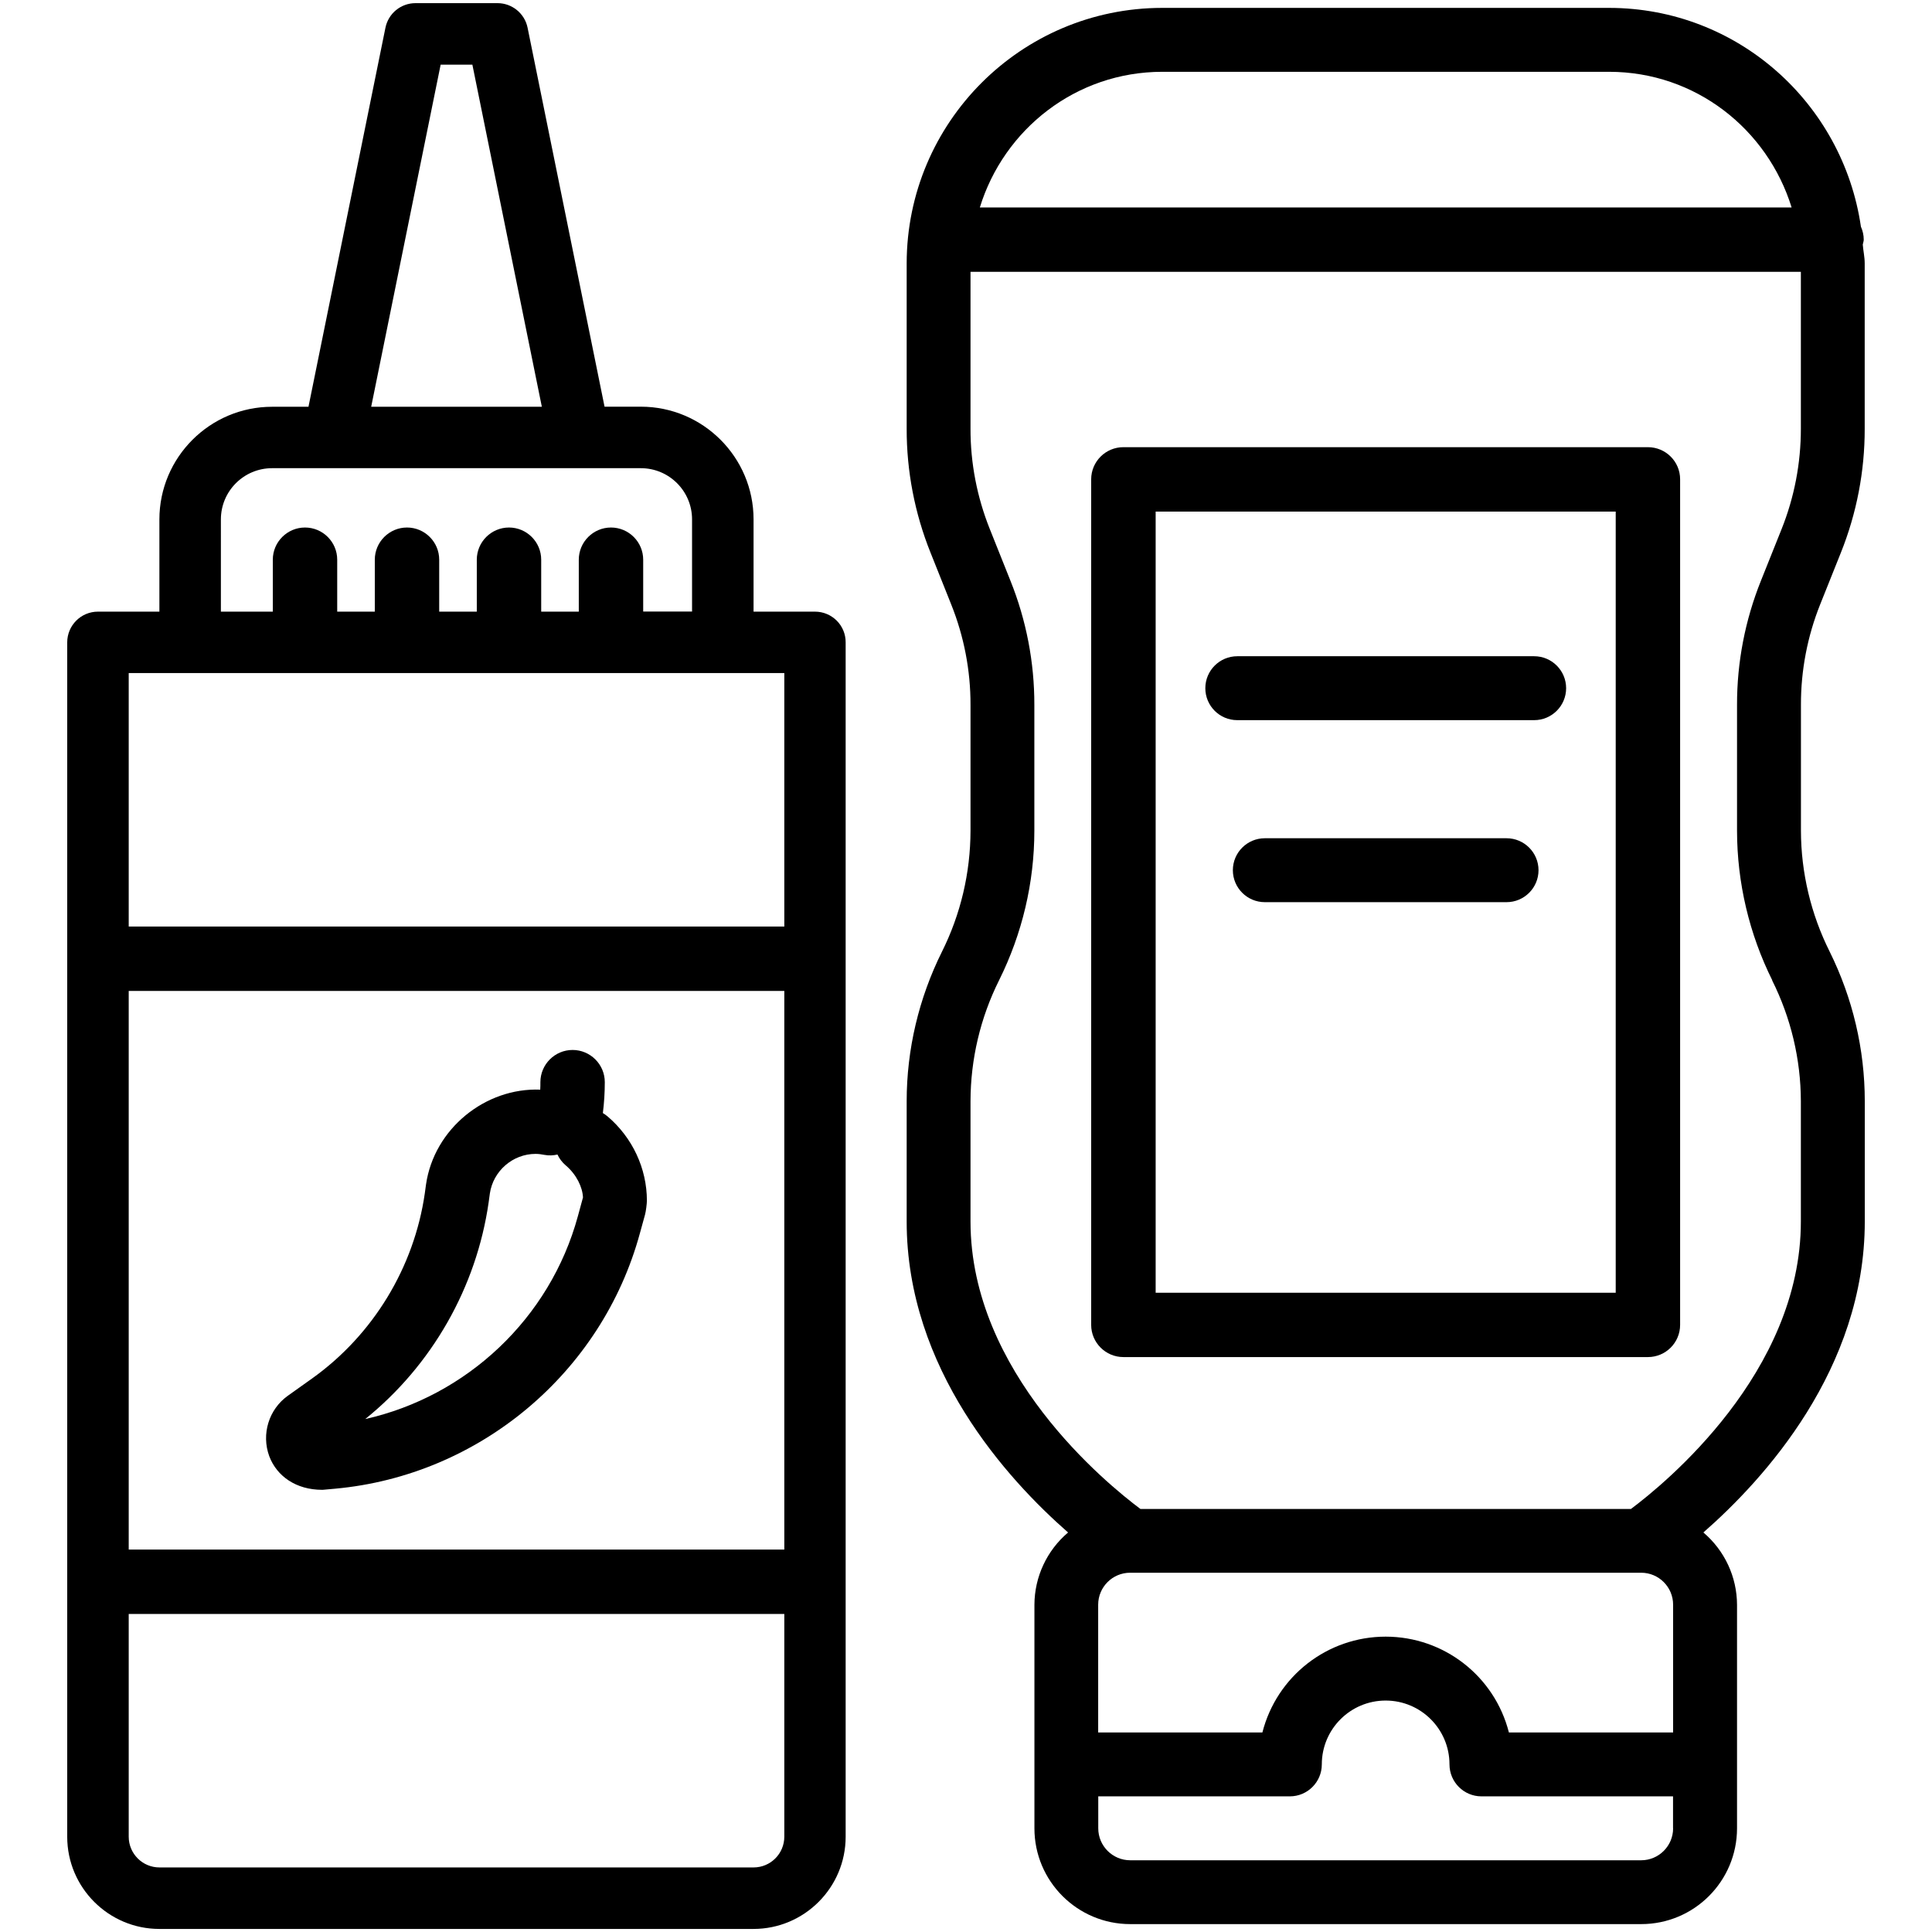
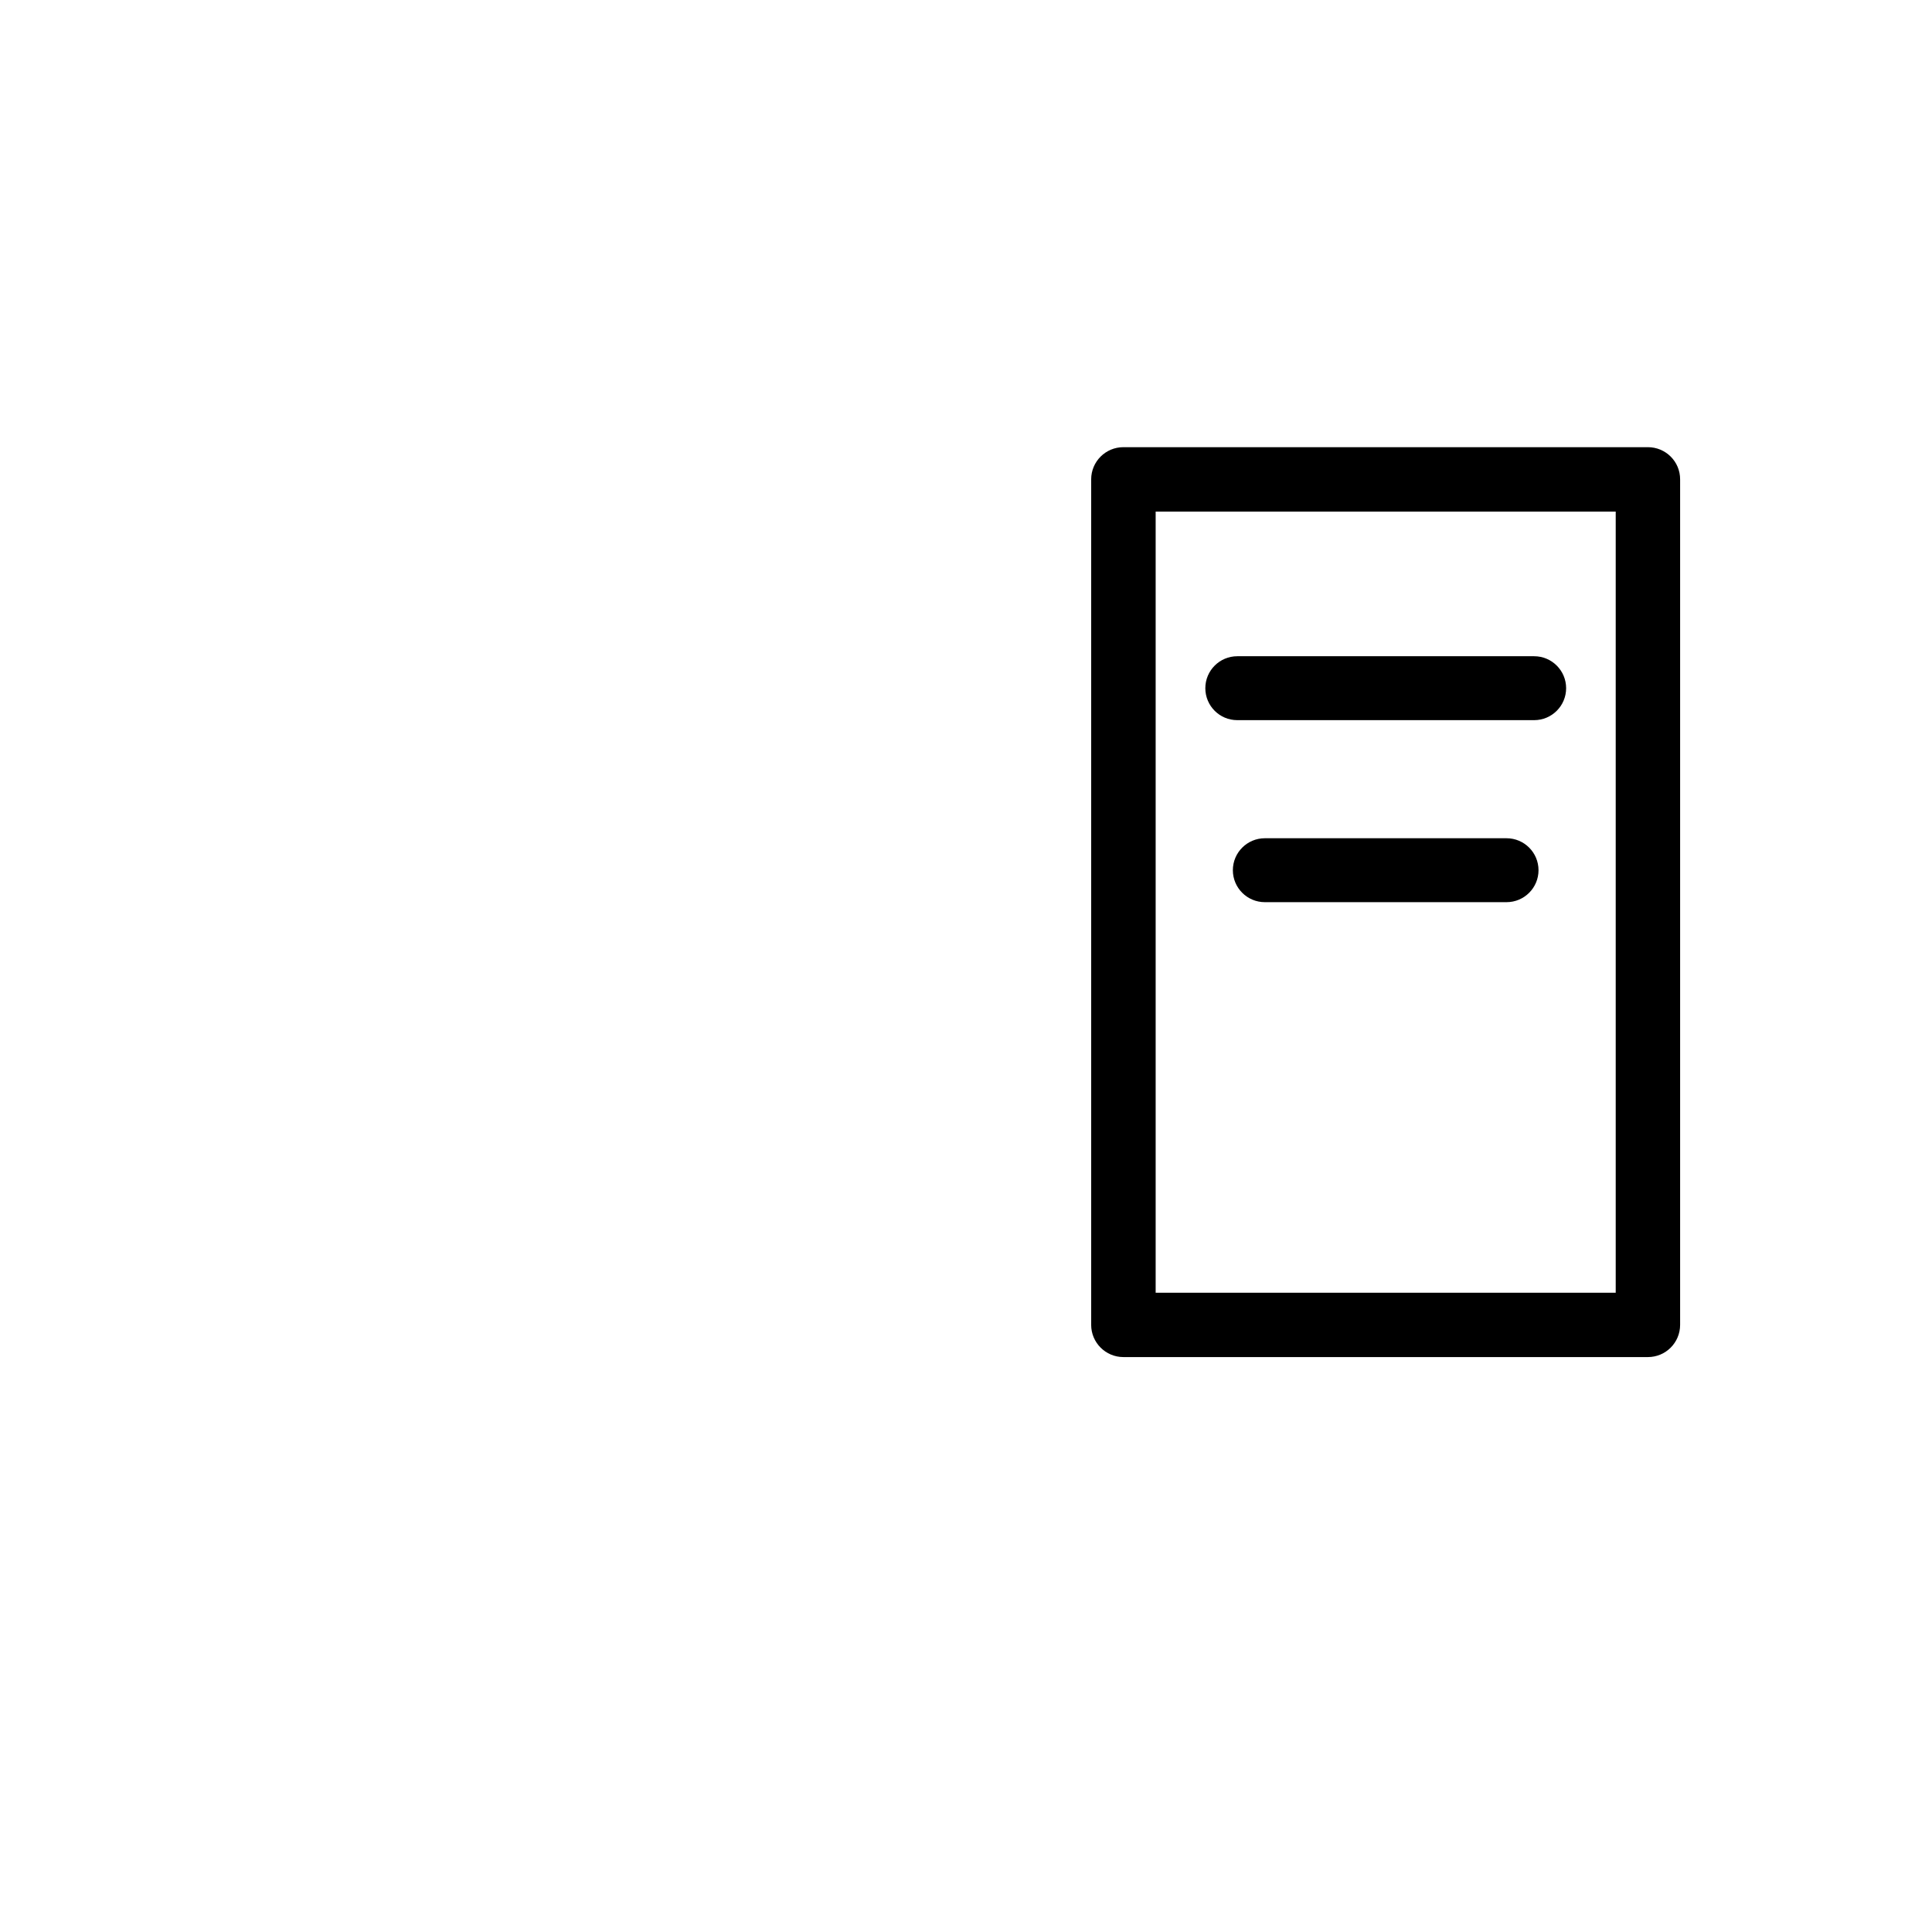
<svg xmlns="http://www.w3.org/2000/svg" id="Layer_1" viewBox="0 0 24 24">
  <g>
-     <path d="m4.002 18.507h.007l.155-.014c1.792-.164 3.313-1.439 3.785-3.173l.064-.232c.01-.035.023-.136.023-.172 0-.401-.179-.784-.489-1.048-.019-.016-.038-.029-.058-.041.016-.127.024-.256.024-.384 0-.221-.18-.4-.4-.4s-.4.179-.4.4c0 .031 0 .062-.002.093-.682-.027-1.319.486-1.419 1.179l-.015.11c-.133.92-.642 1.756-1.396 2.296l-.306.218c-.235.168-.331.476-.23.751.094.249.334.417.657.417zm2.068-3.57.015-.11c.041-.281.285-.493.568-.493.037 0 .073.005.108.012.058.011.113.008.164-.004.023.05.058.097.103.135.135.115.208.271.214.398l-.064.235c-.346 1.268-1.379 2.235-2.641 2.518.827-.666 1.381-1.634 1.533-2.691z" />
-     <path d="m22.611 7.508.256-.64c.197-.491.298-1.014.297-1.543v-2.053c0-.08-.018-.155-.024-.234.003-.021.012-.039.012-.061 0-.057-.013-.111-.035-.161-.224-1.534-1.531-2.716-3.127-2.718h-5.554c-1.751.002-3.171 1.422-3.173 3.174v2.053c-.001.528.1 1.052.297 1.542l.256.641c.159.397.241.82.24 1.248v1.564c-.001.522-.122 1.036-.355 1.503-.287.577-.438 1.213-.438 1.857v1.494c0 1.834 1.252 3.204 2.005 3.863-.264.224-.417.552-.418.898v2.777c0 .657.533 1.19 1.19 1.19h6.348c.657 0 1.19-.533 1.19-1.19v-2.777c-.001-.346-.154-.674-.418-.898.753-.659 2.005-2.029 2.005-3.863v-1.494c0-.645-.15-1.28-.436-1.858-.233-.466-.356-.981-.357-1.502v-1.564c-.001-.427.08-.851.239-1.248zm-8.174-6.616h5.554c1.071.001 1.965.713 2.265 1.685h-10.084c.299-.972 1.194-1.684 2.265-1.685zm6.347 21.82c0 .219-.178.397-.397.397h-6.347c-.219 0-.397-.178-.397-.397v-.397h2.38c.219 0 .397-.178.397-.397 0-.438.355-.793.793-.793s.793.355.793.793c0 .219.178.397.397.397h2.38v.397zm0-1.191h-2.04c-.178-.7-.808-1.19-1.531-1.19s-1.352.49-1.531 1.19h-2.04v-1.587c0-.219.178-.397.397-.397h6.348c.219 0 .397.178.397.397zm1.232-9.343h-.002c.233.466.356.981.357 1.502v1.494c0 1.879-1.692 3.258-2.111 3.571h-6.093c-.419-.313-2.111-1.691-2.111-3.571v-1.494c.001-.522.122-1.036.355-1.503.287-.577.438-1.213.438-1.857v-1.564c.001-.528-.1-1.052-.297-1.542l-.256-.641c-.159-.397-.241-.82-.24-1.248v-1.948h10.315v1.949c0 .428-.081.851-.24 1.248l-.256.64c-.197.491-.298 1.014-.297 1.543v1.564c.001.644.151 1.28.438 1.857z" />
    <path d="m20.471 5.555h-6.516c-.221 0-.4.179-.4.4v10.503c0 .221.18.4.4.4h6.516c.221 0 .4-.179.4-.4v-10.503c.001-.221-.179-.4-.4-.4zm-.4 10.504h-5.715v-9.704h5.715z" />
    <path d="m15.37 8.946h3.688c.219 0 .397-.178.397-.397s-.178-.397-.397-.397h-3.688c-.219 0-.397.178-.397.397s.177.397.397.397z" />
    <path d="m18.715 10.413h-3.003c-.219 0-.397.178-.397.397s.178.397.397.397h3.003c.219 0 .397-.178.397-.397s-.178-.397-.397-.397z" />
-     <path d="m10.124 7.598h-.763v-1.146c0-.772-.628-1.4-1.4-1.4h-.451l-.956-4.707c-.036-.178-.193-.306-.374-.306h-1.018c-.182 0-.338.128-.374.306l-.956 4.708h-.452c-.772 0-1.4.628-1.4 1.4v1.145h-.763c-.211 0-.382.171-.382.382v6.061 8.776c0 .631.514 1.145 1.145 1.145h7.38c.631 0 1.145-.514 1.145-1.145v-14.838c.001-.21-.17-.381-.381-.381zm-4.65-6.795h.394l.863 4.25h-2.12zm-2.73 5.649c0-.351.285-.636.636-.636h4.581c.351 0 .636.285.636.636v1.145h-.607v-.644c0-.221-.18-.4-.4-.4s-.4.179-.4.4v.645h-.467v-.645c0-.221-.18-.4-.4-.4s-.4.179-.4.4v.645h-.467v-.645c0-.221-.18-.4-.4-.4s-.4.179-.4.4v.645h-.467v-.645c0-.221-.18-.4-.4-.4s-.4.179-.4.4v.645h-.645zm6.999 16.364c0 .211-.171.382-.382.382h-7.38c-.211 0-.382-.171-.382-.382v-2.767h8.144zm0-8.776v5.209h-8.144v-5.209-1.73h8.144zm0-2.53h-8.144v-3.149h8.144z" />
  </g>
</svg>